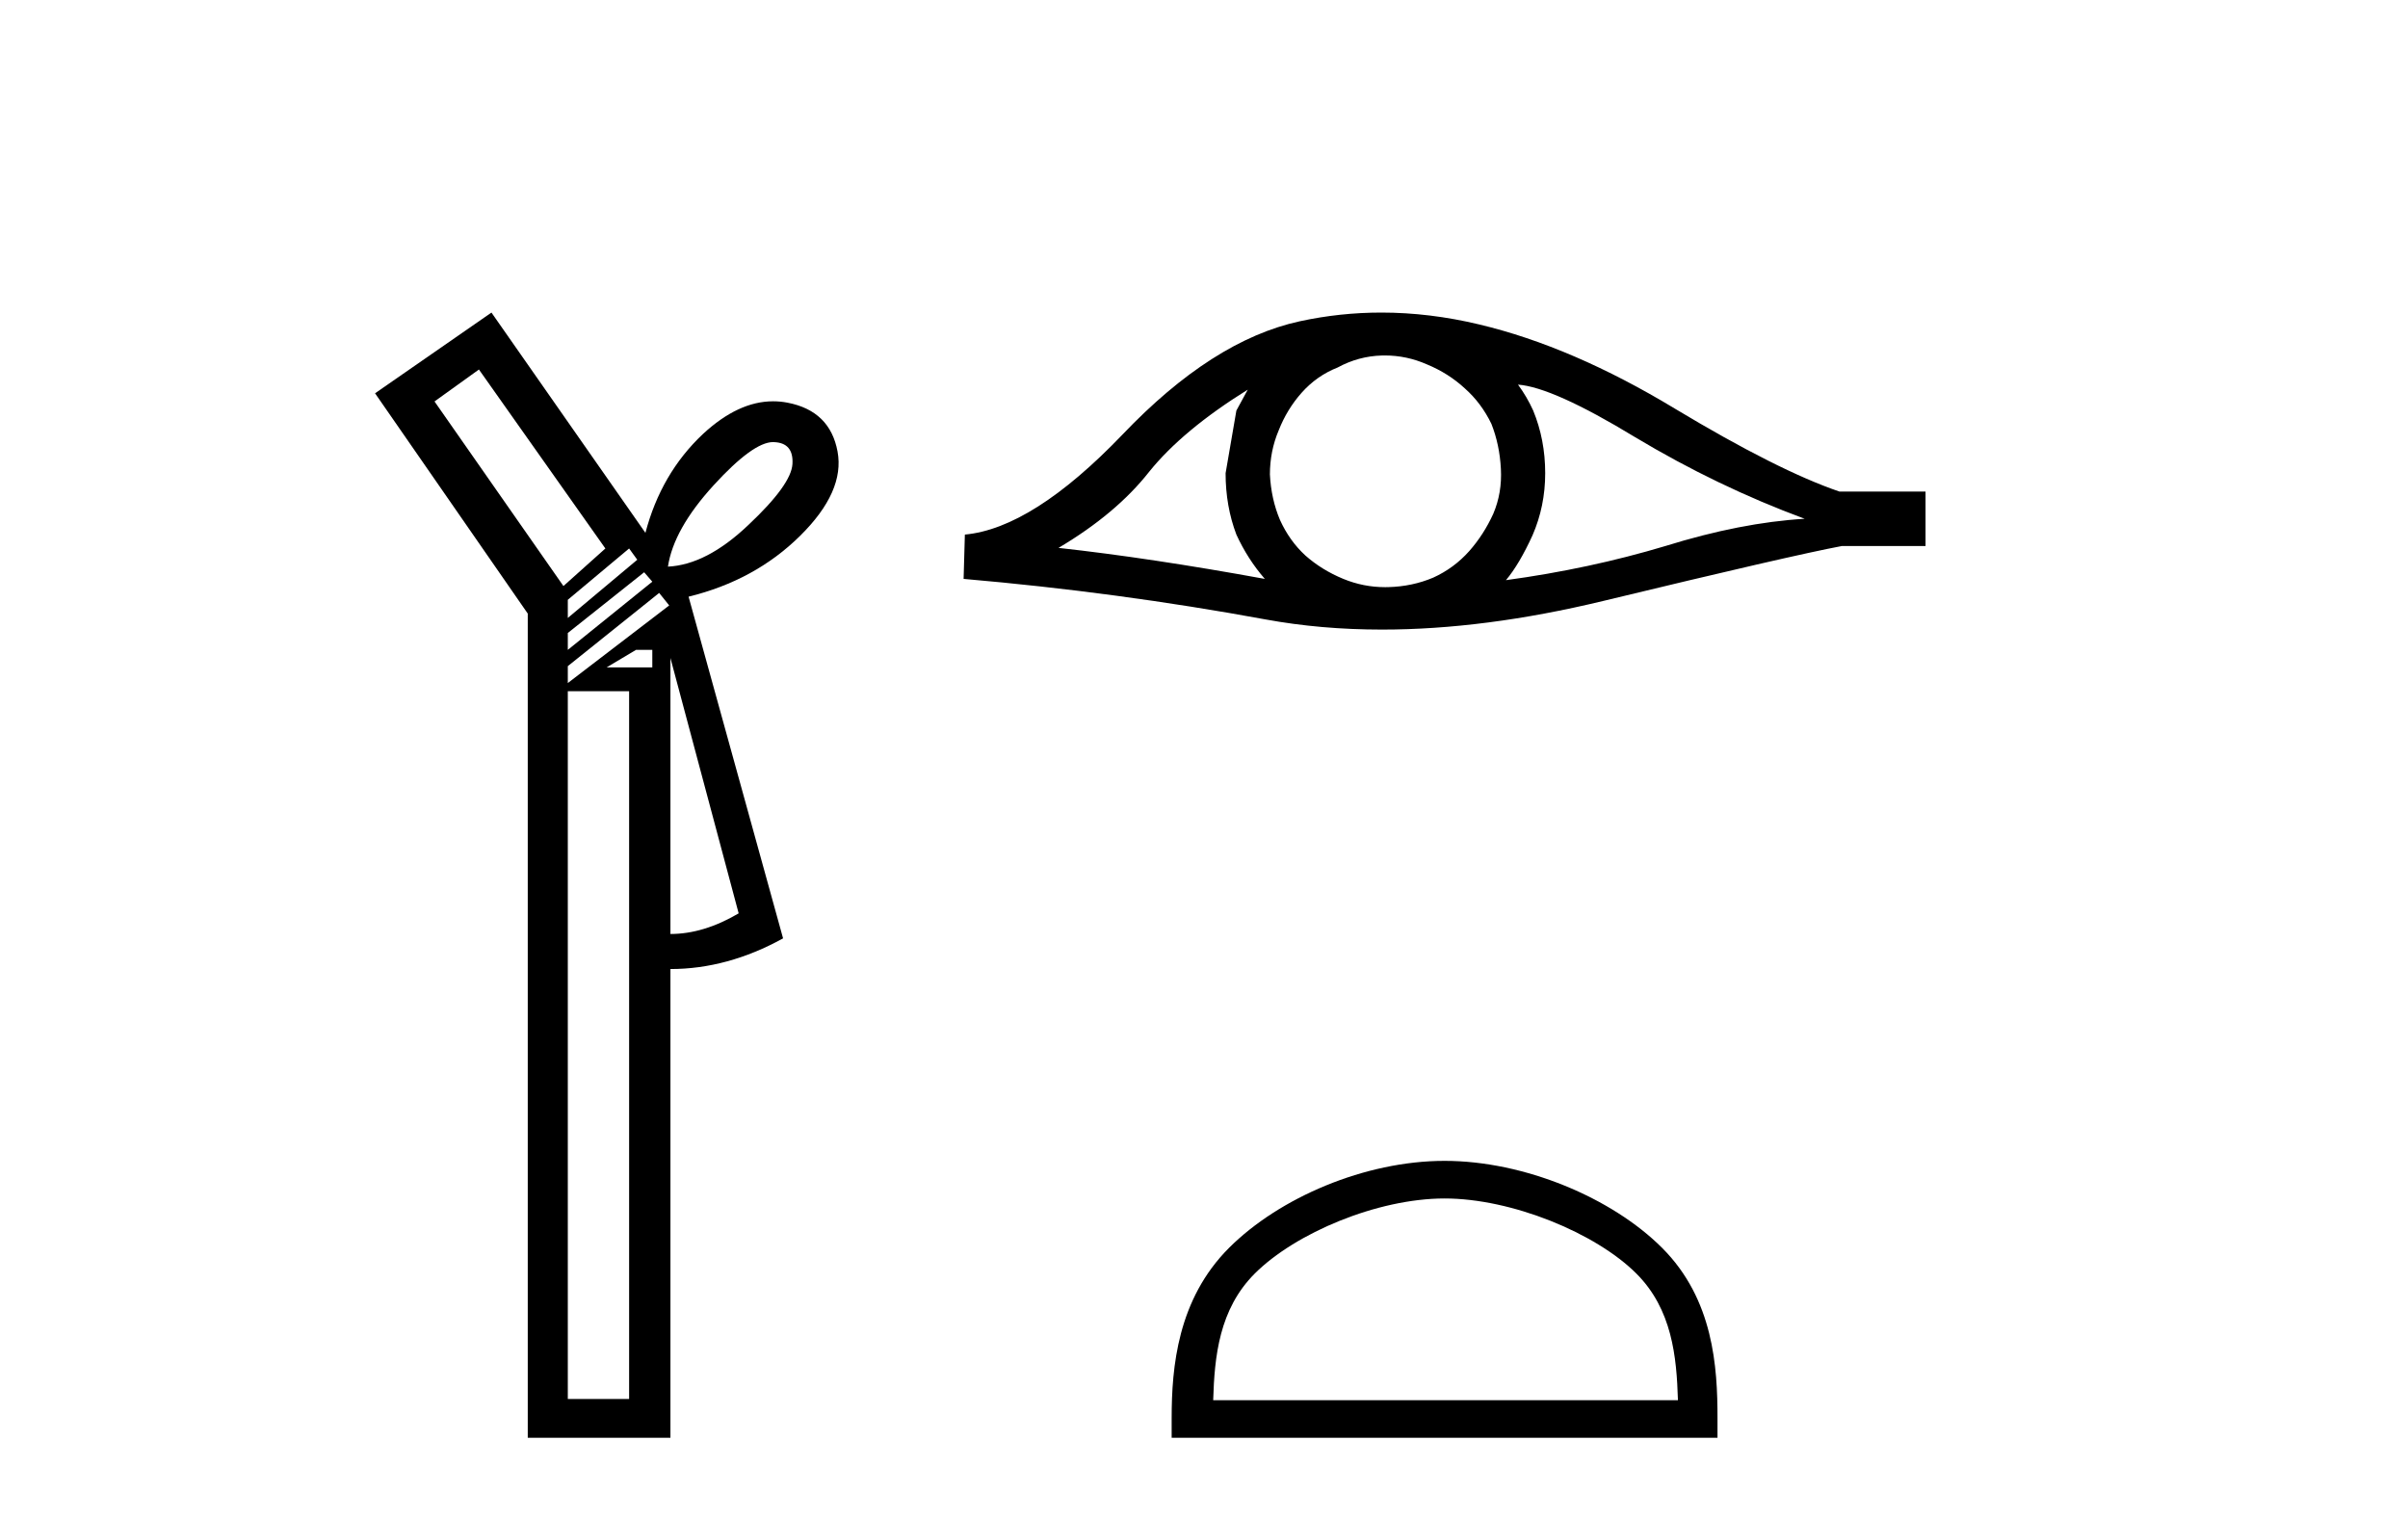
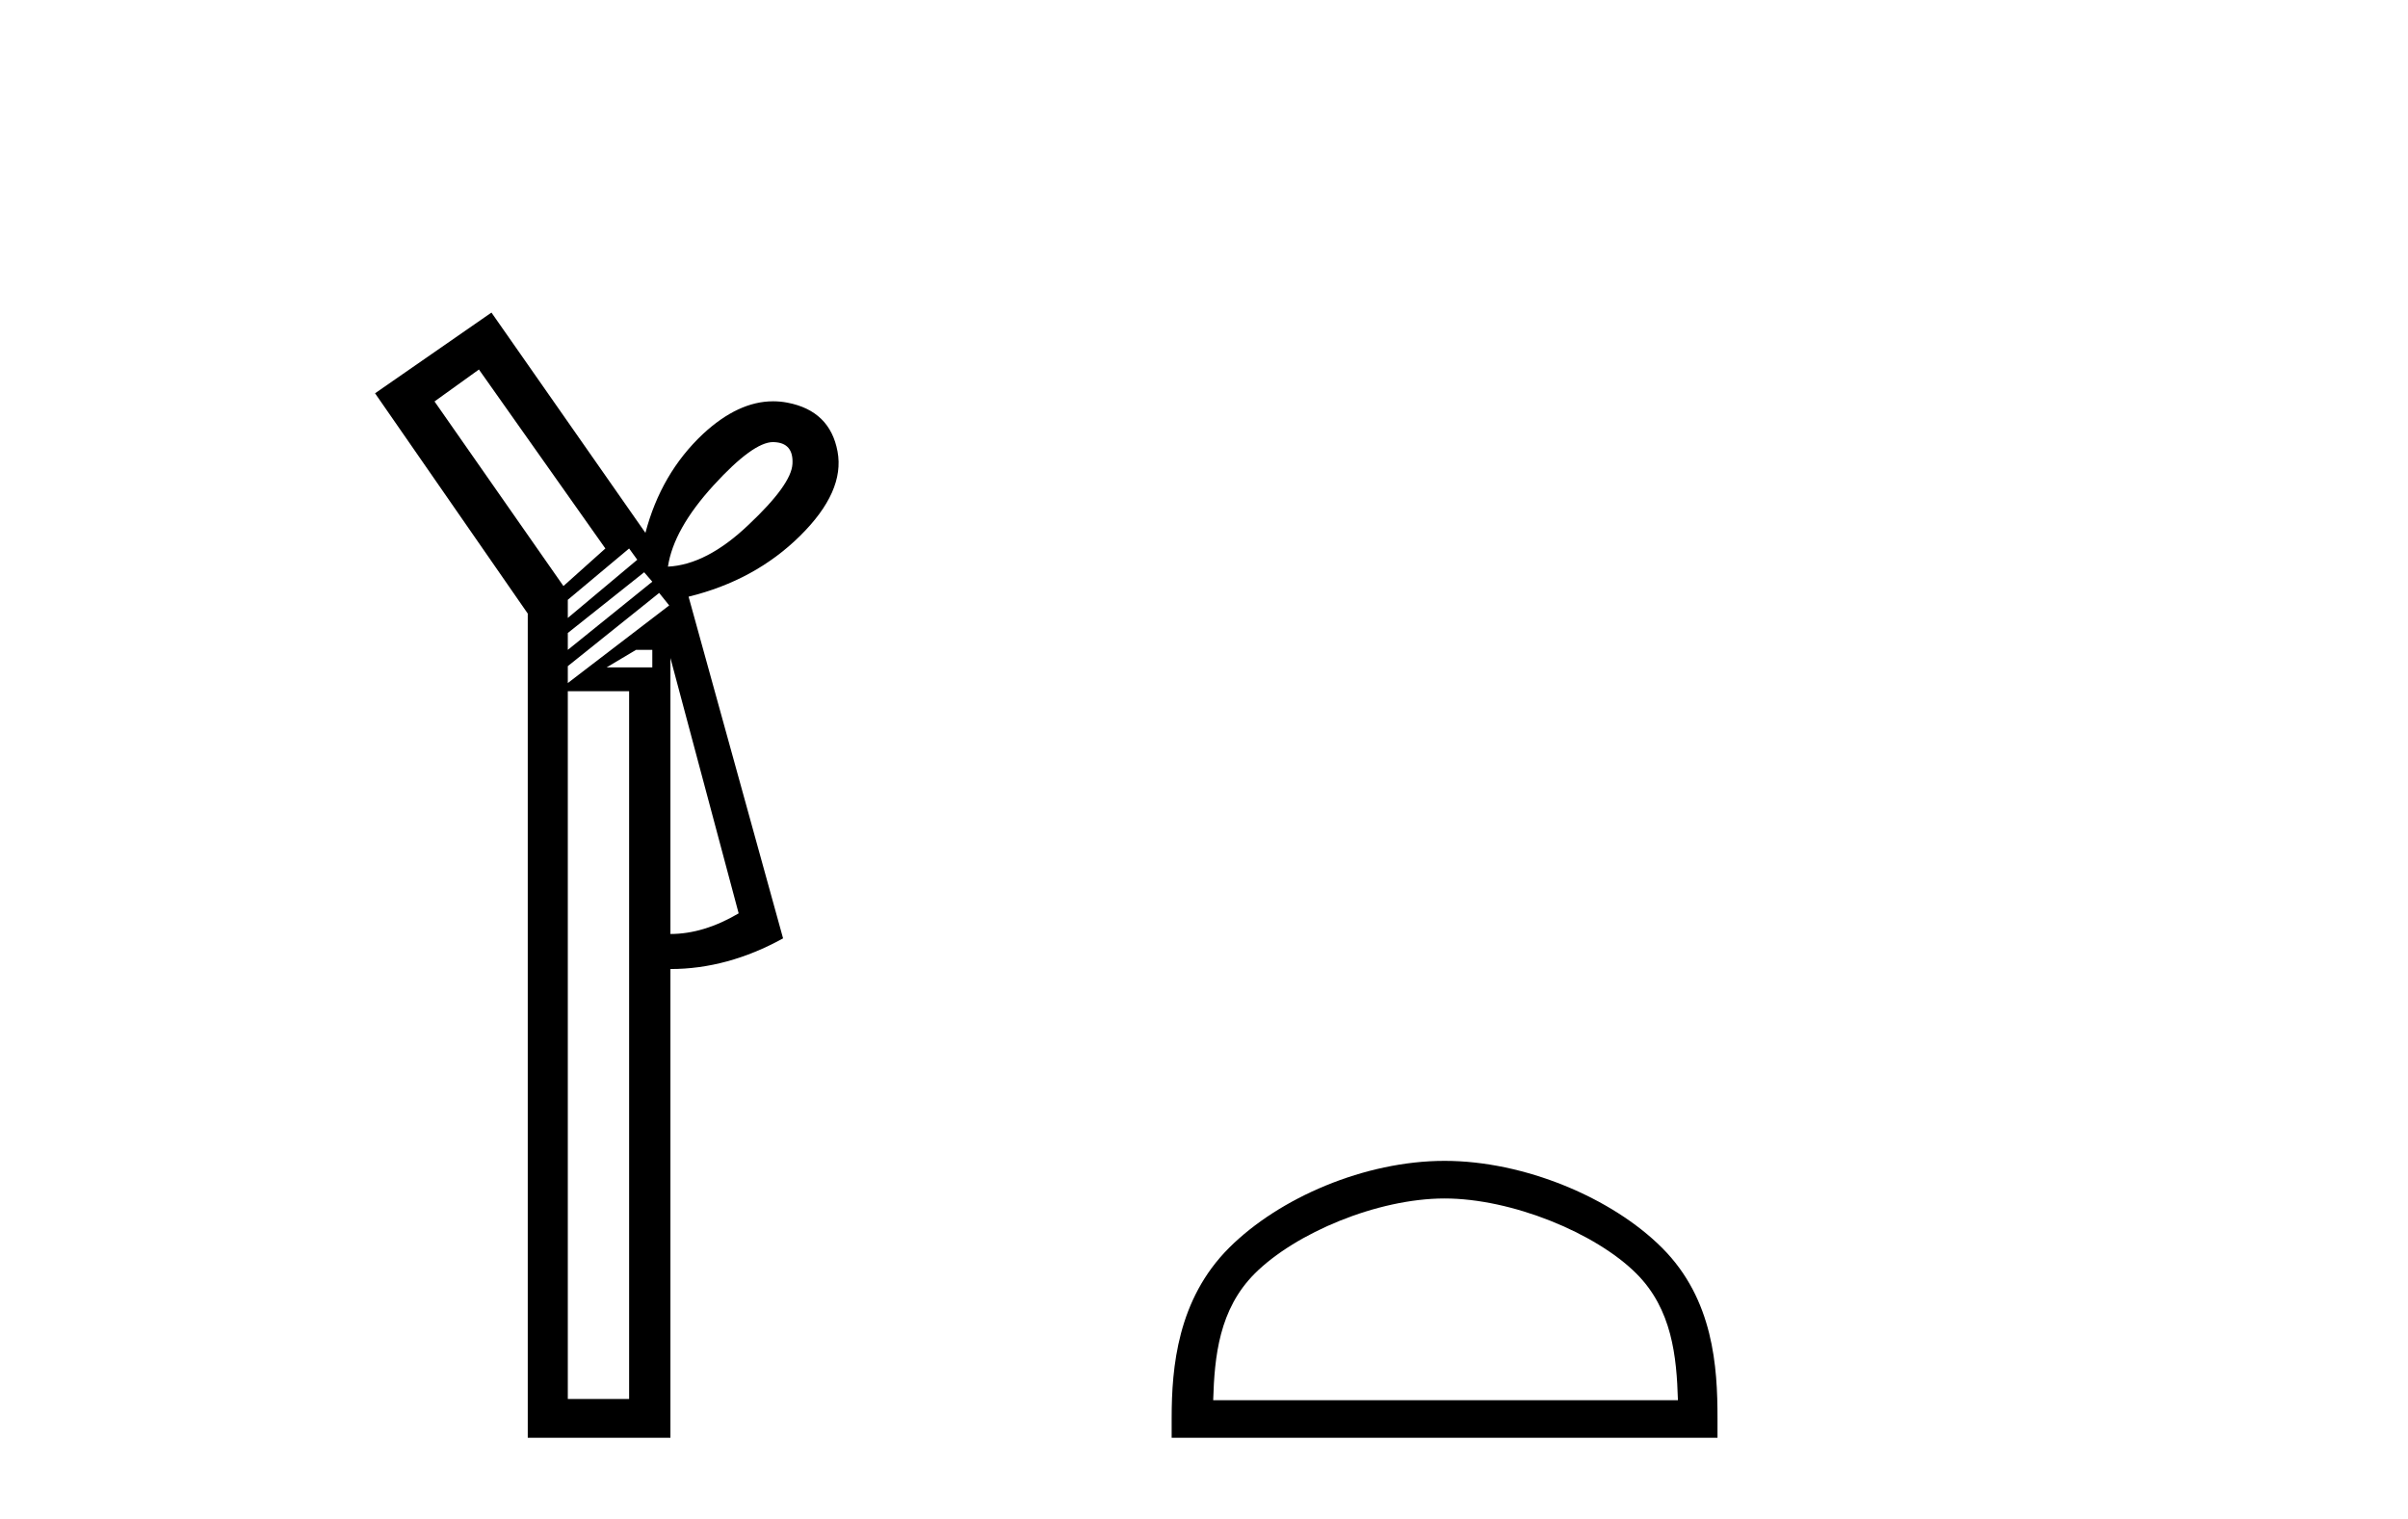
<svg xmlns="http://www.w3.org/2000/svg" width="65.0" height="41.0">
  <path d="M 20.869 11.933 Q 20.877 11.933 20.885 11.934 Q 21.425 11.95 21.391 12.525 Q 21.358 13.082 20.209 14.163 Q 19.077 15.244 18.03 15.295 Q 18.182 14.282 19.263 13.099 Q 20.329 11.933 20.869 11.933 ZM 12.928 9.974 L 16.341 14.805 L 15.209 15.819 L 11.729 10.836 L 12.928 9.974 ZM 16.982 14.805 L 17.202 15.109 L 15.327 16.68 L 15.327 16.19 L 16.982 14.805 ZM 17.388 15.447 L 17.608 15.701 L 15.327 17.542 L 15.327 17.086 L 17.388 15.447 ZM 17.608 17.542 L 17.608 18.015 L 16.374 18.015 L 17.168 17.542 ZM 17.793 16.005 L 18.064 16.342 L 15.327 18.437 L 15.327 17.981 L 17.793 16.005 ZM 18.097 17.761 L 19.939 24.654 Q 18.993 25.211 18.097 25.211 L 18.097 17.761 ZM 16.982 18.657 L 16.982 37.762 L 15.327 37.762 L 15.327 18.657 ZM 13.266 8.437 L 10.124 10.616 L 14.246 16.562 L 14.246 38.809 L 18.097 38.809 L 18.097 26.157 Q 19.635 26.157 21.138 25.329 L 18.587 16.106 Q 20.378 15.667 21.594 14.467 Q 22.81 13.268 22.608 12.187 Q 22.405 11.089 21.256 10.869 Q 21.063 10.832 20.869 10.832 Q 19.928 10.832 18.976 11.714 Q 17.844 12.778 17.422 14.383 L 13.266 8.437 Z" style="fill:#000000;stroke:none" />
-   <path d="M 33.681 10.518 Q 33.545 10.775 33.374 11.082 L 33.083 12.773 Q 33.083 13.662 33.374 14.43 Q 33.681 15.097 34.142 15.626 Q 31.05 15.062 28.573 14.789 Q 30.128 13.867 31.016 12.739 Q 31.922 11.612 33.681 10.518 ZM 40.976 10.382 Q 41.915 10.45 44.136 11.8 Q 46.357 13.132 48.714 14.003 Q 46.989 14.106 44.956 14.738 Q 42.906 15.353 40.651 15.66 Q 41.01 15.233 41.369 14.447 Q 41.71 13.662 41.71 12.773 Q 41.71 11.868 41.386 11.082 Q 41.215 10.706 40.976 10.382 ZM 37.382 9.595 Q 37.971 9.595 38.516 9.835 Q 39.097 10.074 39.541 10.484 Q 39.985 10.877 40.258 11.441 Q 40.48 12.005 40.514 12.654 Q 40.549 13.303 40.309 13.867 Q 40.053 14.43 39.66 14.875 Q 39.25 15.336 38.687 15.592 Q 38.123 15.831 37.474 15.848 Q 37.432 15.849 37.39 15.849 Q 36.803 15.849 36.261 15.626 Q 35.68 15.387 35.236 14.994 Q 34.809 14.601 34.552 14.037 Q 34.313 13.474 34.279 12.807 Q 34.279 12.175 34.518 11.612 Q 34.74 11.048 35.133 10.604 Q 35.543 10.142 36.107 9.92 Q 36.671 9.613 37.303 9.596 Q 37.342 9.595 37.382 9.595 ZM 37.287 8.437 Q 36.17 8.437 35.082 8.673 Q 32.725 9.186 30.299 11.731 Q 27.873 14.26 26.045 14.43 L 26.011 15.626 Q 30.162 15.985 34.16 16.72 Q 35.654 16.994 37.304 16.994 Q 40.067 16.994 43.265 16.224 Q 48.356 14.994 49.722 14.738 L 51.977 14.738 L 51.977 13.269 L 49.654 13.269 Q 47.997 12.705 45.212 11.031 Q 42.445 9.357 39.934 8.759 Q 38.591 8.437 37.287 8.437 Z" style="fill:#000000;stroke:none" />
  <path d="M 38.994 32.35 C 40.806 32.35 43.075 33.281 44.172 34.378 C 45.133 35.339 45.258 36.612 45.293 37.795 L 32.748 37.795 C 32.783 36.612 32.909 35.339 33.869 34.378 C 34.967 33.281 37.182 32.35 38.994 32.35 ZM 38.994 31.335 C 36.844 31.335 34.531 32.329 33.175 33.684 C 31.785 35.075 31.627 36.906 31.627 38.275 L 31.627 38.809 L 46.361 38.809 L 46.361 38.275 C 46.361 36.906 46.257 35.075 44.866 33.684 C 43.511 32.329 41.144 31.335 38.994 31.335 Z" style="fill:#000000;stroke:none" />
</svg>